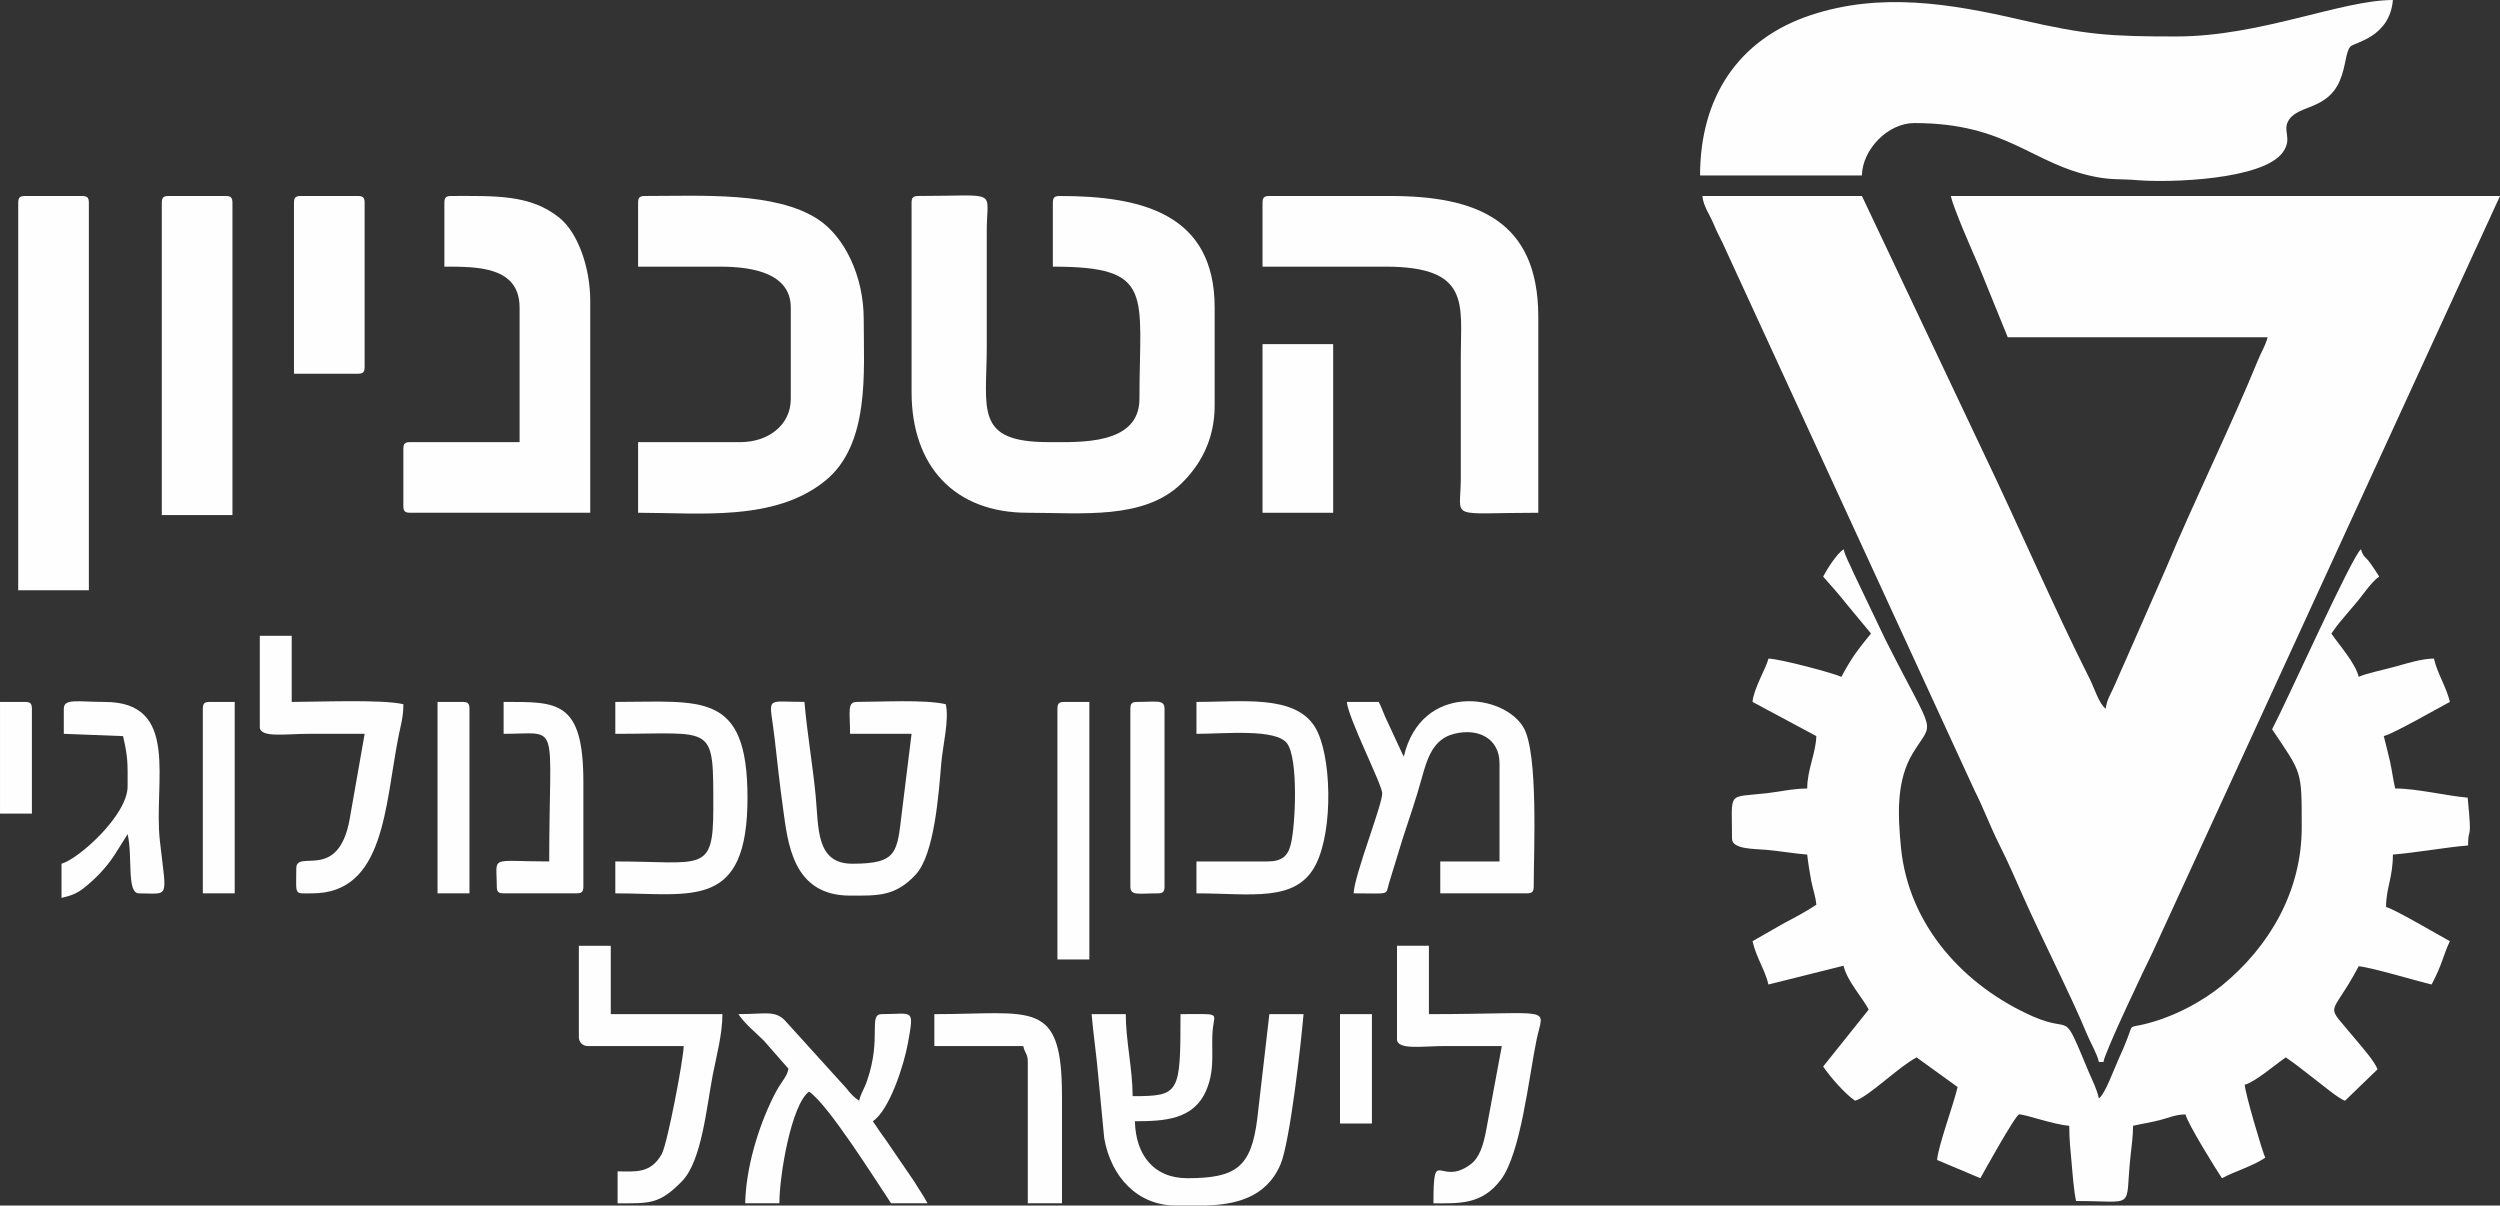
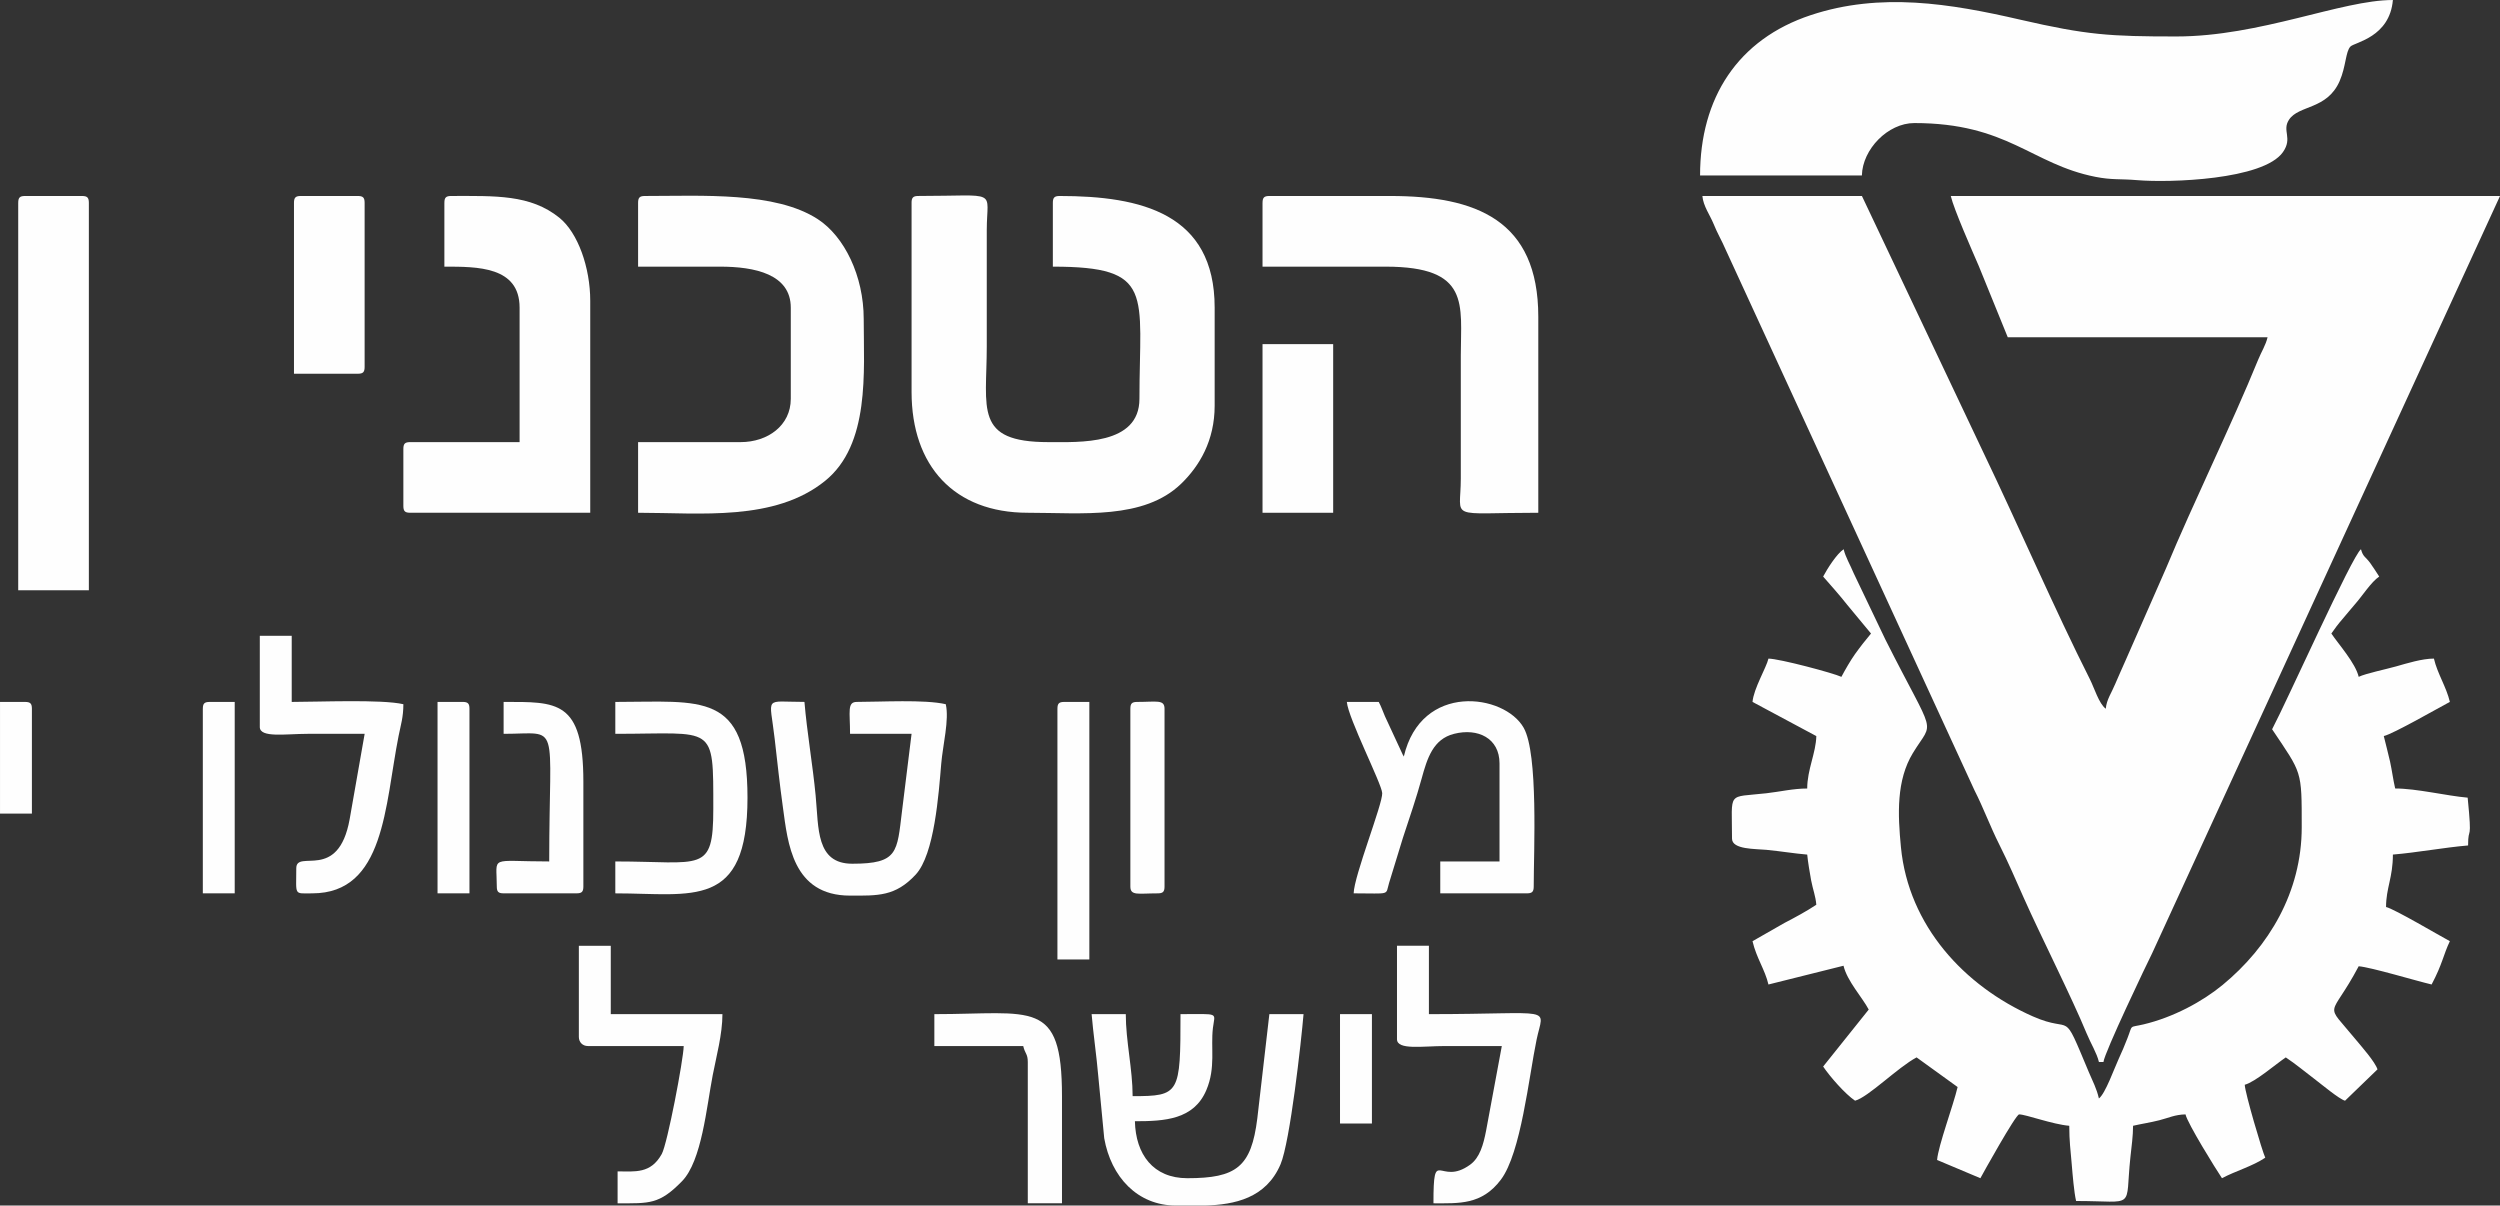
<svg xmlns="http://www.w3.org/2000/svg" xml:space="preserve" width="88.733mm" height="42.789mm" fill-rule="evenodd" clip-rule="evenodd" viewBox="0 0 1666.1 803.42">
  <rect x="0" y="0" width="1666.1" height="803.42" fill="#333333" stroke="none" />
  <g id="Layer_x0020_1">
    <g id="_2215594492368">
      <path fill="#FEFEFE" fill-rule="nonzero" d="M607.51 135.17l0 126.07c0,49.39 28.5,80.48 77.45,80.48 36.21,0 77.23,4.76 102.18,-19.32 12.25,-11.84 22.36,-28.78 22.36,-52.06l0 -65.31c0,-62.87 -49.14,-74.42 -103.27,-74.42 -3.5,0 -4.57,1.07 -4.57,4.56l0 42.53c68.21,0 57.71,17.76 57.71,88.09 0,31.06 -40.01,28.85 -60.75,28.85 -49.58,0 -41,-22.12 -41,-63.8l0 -77.45c0.02,-27.76 8.75,-22.79 -45.57,-22.79 -3.49,0 -4.55,1.07 -4.55,4.56z" />
      <path fill="#FEFEFE" fill-rule="nonzero" d="M425.25 135.17l0 42.53 54.67 0c22.81,0 47.09,4.88 47.09,27.33l0 60.76c0,17.81 -15.4,28.85 -33.41,28.85l-68.35 0 0 47.08c41.53,0 90.99,5.9 124.58,-21.21 30.12,-24.31 25.78,-72.94 25.78,-107.89 0,-28.86 -12.95,-55.08 -30.62,-66.57 -28.31,-18.41 -76.96,-15.44 -115.19,-15.44 -3.49,0 -4.55,1.07 -4.55,4.56z" />
      <path fill="#FEFEFE" fill-rule="nonzero" d="M841.4 135.17l0 42.53 82.01 0c56.77,0 50.13,25.2 50.13,59.23l0 82.02c-0.02,28.12 -9.71,22.77 51.64,22.77l0 -130.61c0,-64.69 -41.68,-80.5 -98.73,-80.5l-80.49 0c-3.49,0 -4.55,1.07 -4.55,4.56z" />
      <path fill="#FEFEFE" fill-rule="nonzero" d="M296.15 135.17l0 42.53c21.93,0 50.13,-0.2 50.13,27.33l0 89.61 -72.91 0c-3.51,0 -4.55,1.06 -4.55,4.56l0 37.96c0,3.49 1.05,4.55 4.55,4.55l119.99 0 0 -141.25c0,-22.04 -8.12,-45.29 -20.57,-55.35 -19.3,-15.61 -42.69,-14.51 -72.08,-14.51 -3.5,0 -4.55,1.07 -4.55,4.56z" />
-       <path fill="#FEFEFE" fill-rule="nonzero" d="M107.83 135.17l0 208.07 47.08 0 0 -208.07c0,-3.49 -1.06,-4.56 -4.55,-4.56l-37.97 0c-3.51,0 -4.55,1.07 -4.55,4.56z" />
      <path fill="#FEFEFE" fill-rule="nonzero" d="M195.92 135.17l0 113.9 42.53 0c3.49,0 4.55,-1.05 4.55,-4.55l0 -109.35c0,-3.49 -1.06,-4.56 -4.55,-4.56l-37.98 0c-3.5,0 -4.55,1.07 -4.55,4.56z" />
      <polygon fill="#FEFEFE" fill-rule="nonzero" points="841.4,341.72 888.48,341.72 888.48,229.34 841.4,229.34 " />
      <path fill="#FEFEFE" fill-rule="nonzero" d="M1398.79 707.75l3.04 0c0.5,-5.99 29.48,-66.64 32.41,-72.39l231.86 -504.74 -366.03 0c2.1,8.96 14.33,36.64 18.66,46.65l19.32 47.5 173.14 0c-1.24,5.34 -4.05,9.49 -6.28,14.99 -17.69,43.43 -43.12,95.02 -61.42,139.06l-26.88 61.2c-2.57,6.03 -4.84,10.63 -6.96,15.82 -2.32,5.69 -5.79,10.43 -6.28,16.49 -4.55,-3.33 -7.64,-13.85 -10.63,-19.75 -22.96,-45.46 -48.3,-103.88 -70.87,-150.88l-81.02 -171.09 -106.32 0c0.56,6.68 5.13,12.86 7.39,18.44 2.79,6.91 5.39,10.9 8.24,17.57l165.62 359.88c6.23,12.27 10.5,24.18 16.69,36.48 5.98,11.89 10.93,23.44 16.24,35.39 11.39,25.59 31.83,65.95 41.86,90.27 2.74,6.66 6.88,13.27 8.23,19.11z" />
      <path fill="#FEFEFE" fill-rule="nonzero" d="M1215.02 384.24c5.46,6.28 10.6,11.93 16.07,18.87l15.83 19.1 -5.44 6.71c-2.25,2.98 -3.38,4.37 -5.2,6.95 -3.05,4.32 -6.55,10.38 -9.1,15.2 -5.11,-2.46 -41.46,-12.15 -48.61,-12.15 -1.4,6.03 -9.89,20.03 -10.62,28.86l42.52 22.77c-0.24,11.2 -6.07,22.35 -6.07,34.94 -9.38,0 -17.85,2.1 -27.21,3.16 -26.6,3.02 -22.9,-1.96 -22.9,30.26 0,7.31 15.7,6.75 22.92,7.44 9.41,0.9 18.75,2.47 27.2,3.17 0.36,4.3 1.92,13.49 2.6,17.13 1.2,6.3 3,10.54 3.46,16.29 -6.31,4.23 -14.3,8.55 -21.26,12.15l-21.26 12.15c2.62,11.26 8.34,19.03 10.62,28.86l50.03 -12.51c2.4,10.21 12.48,21.04 16.8,29.21l-30.37 37.97c4.49,6.7 14.74,18.41 21.27,22.77 8.81,-2.35 28.56,-22.27 41,-28.86l27.34 19.75c-2.86,12.25 -12.88,38.99 -13.68,48.61l28.86 12.15c1.22,-2.32 23.55,-42.53 25.82,-42.53 4.45,0 22.28,6.67 33.41,7.59 0,10.22 0.85,16.13 1.65,25.7 0.55,6.48 1.5,18.39 2.9,24.43 40.59,0 32.42,6.32 36.19,-29.12 0.8,-7.44 1.78,-14.28 1.78,-21.01 5.77,-1.34 11.21,-2.08 17.57,-3.7 6.3,-1.6 10.24,-3.72 17.37,-3.89 1.44,6.18 20.06,36.2 24.31,42.53 9.29,-4.93 20.24,-7.9 28.85,-13.67 -2.03,-4.23 -13.54,-43.36 -13.67,-48.6 7.03,-1.88 20.82,-13.86 27.35,-18.23 7.17,4.8 12,9 19.08,14.34 4.38,3.3 16.52,13.48 20.41,14.52l21.63 -20.9c-1.71,-5.17 -10.6,-15.13 -14.4,-19.75 -21.58,-26.38 -17.36,-12.61 1.87,-48.96 8.36,0.7 38.4,9.77 48.6,12.15 7.35,-13.89 7.8,-19.8 12.16,-28.86 -6.26,-3.31 -36.99,-21.5 -42.53,-22.78 0,-12.6 4.56,-19.69 4.56,-34.94 15.81,-1.3 34.29,-4.75 50.11,-6.07 0,-14.22 2.89,0.04 -0.28,-31.86 -14.19,-1.23 -33.93,-6.11 -48.31,-6.11 -1.36,-5.86 -2.03,-11.44 -3.4,-17.87 -1.1,-5.12 -2.89,-11.49 -4.19,-17.07 6.37,-1.49 36.11,-18.58 44.04,-22.77 -2.33,-9.96 -8.31,-18.85 -10.63,-28.86 -7.78,0 -17.96,3.14 -25.18,5.2 -6.58,1.87 -20.27,4.71 -24.95,6.96 -2.13,-9.16 -13.61,-21.96 -18.22,-28.86 1.83,-2.75 4.86,-6.74 7.25,-9.45 3.3,-3.75 5.07,-6.24 8.34,-9.9 5.02,-5.64 10.9,-15.01 16.3,-18.62 -2.02,-3.02 -3.94,-6.23 -6.06,-9.11 -3.12,-4.22 -4.7,-3.88 -6.09,-9.1 -5.9,4.32 -49.22,101.05 -59.23,119.98 20,29.88 19.74,26.86 19.74,65.31 0,43.14 -21.88,79.69 -52.8,105.15 -13.47,11.07 -32.8,21.54 -52.74,26.25 -9.81,2.28 -6.92,-0.25 -10.59,9.14 -1.89,4.84 -3.7,9.2 -5.88,13.87 -2.76,5.9 -8.88,23.19 -13.16,26.33 -1.64,-7.01 -3.91,-10.84 -6.73,-17.58 -18.43,-43.99 -9.56,-24.87 -37.3,-37.12 -45.78,-20.24 -82.8,-60.48 -87.89,-112.59 -2.14,-22.02 -3.14,-44.69 7.98,-62.95 14.07,-23.12 15.6,-8.23 -18.33,-75.54l-21.12 -44.19c-2.43,-5.86 -5.51,-10.83 -6.72,-16.06 -4.65,3.11 -10.84,12.87 -13.67,18.22z" />
      <path fill="#FEFEFE" fill-rule="nonzero" d="M1450.43 24.3c-44.37,0 -59.61,-0.94 -104.2,-11.22 -46.67,-10.78 -93.1,-18.35 -139.38,-3.03 -48.79,16.14 -73.86,55.26 -73.86,106.89l107.84 0c0.38,-17.48 17.36,-34.93 34.94,-34.93 62.24,0 78,27.36 120.61,35.82 11.24,2.23 16.29,1.23 28.15,2.24 21.03,1.78 83.86,-0.12 96.91,-18.7 6.69,-9.55 -0.85,-14.17 4.07,-21.62 6.49,-9.85 25.3,-6.54 33.69,-25.66 4.34,-9.91 3.94,-19.77 7.25,-23.1 2.77,-2.8 26.18,-6.13 28.26,-30.99 -34.21,0 -88.37,24.3 -144.28,24.3z" />
      <path fill="#FEFEFE" fill-rule="nonzero" d="M12.14 135.17l0 258.19 47.08 0 0 -258.19c0,-3.49 -1.07,-4.56 -4.56,-4.56l-37.96 0c-3.49,0 -4.55,1.07 -4.55,4.56z" />
      <path fill="#FEFEFE" fill-rule="nonzero" d="M803.15 803.42c19.52,-0.61 40.55,-4.75 50.25,-27.48 6.36,-14.91 13.83,-82.15 15.33,-100.09l-22.78 0 -8.02 69.43c-4.02,32.47 -13.92,39.92 -46.66,39.92 -22.72,0 -34.43,-15.89 -34.92,-37.97 19.92,0 39.27,-1.08 47.6,-20.73 6.37,-14.99 2.81,-28.28 4.39,-41.44 1.27,-10.62 4.83,-9.21 -21.61,-9.21 0,53.12 -0.5,54.67 -31.9,54.67 0,-17.96 -4.56,-36.72 -4.56,-54.67l-22.77 0c1.05,12.61 3.34,28.3 4.42,41.14l3.98 41.57c4.52,25.68 22.07,44.86 47.79,44.86l19.46 0z" />
      <path fill="#FEFEFE" fill-rule="nonzero" d="M902.15 595.35c24.89,0 21.09,1.59 23.56,-6.81l9.27 -30.23c4.28,-12.9 9.1,-27.15 12.4,-39.23 3.82,-13.97 7.75,-26.51 21.64,-30.03 15.88,-4.04 30.32,2.87 30.32,19.73l0 65.31 -39.49 0 0 21.26 57.72 0c3.49,0 4.56,-1.06 4.56,-4.55 0,-23.76 3.14,-88.29 -6.66,-105.73 -12.79,-22.76 -68.34,-30.54 -79.92,19.15 -0.22,-0.3 -0.48,-1.19 -0.55,-0.97l-12.03 -25.93c-1.73,-4 -2.29,-6.08 -4.13,-9.54l-21.26 0c0.9,10.87 23.26,54.53 23.58,60.78 0.37,7.14 -18.77,55.05 -19.03,66.79z" />
      <path fill="#FEFEFE" fill-rule="nonzero" d="M566.5 596.88c18.53,0 30.13,0.65 43.73,-13.99 12.56,-13.53 15.33,-53.75 17.06,-74.06 1.06,-12.34 5.4,-29.21 3.01,-39.52 -14.01,-3.27 -43.38,-1.53 -59.24,-1.53 -6.61,0 -4.55,6.44 -4.55,21.27l41 0 -6.35 51.35c-3.38,27.56 -2.52,35.22 -33.14,35.22 -24.36,0 -22.36,-23.76 -24.44,-45.43 -1.93,-20.24 -5.79,-42.4 -7.46,-62.41 -27.42,0 -23.18,-4.57 -19.86,24.43 1.78,15.57 3.3,30.02 5.54,46.09 3.21,23.19 6.21,58.57 44.71,58.57z" />
-       <path fill="#FEFEFE" fill-rule="nonzero" d="M525.49 712.29c-1.58,6.78 -4.3,6.95 -10.12,18.73 -10.38,20.96 -18.21,47.49 -18.74,70.88l22.78 0c0,-18.72 8.02,-65.82 19.75,-74.42 12.85,8.61 44.21,58.79 54.68,74.42l24.3 0c-2.83,-5.33 -5.37,-8.64 -8.62,-14.14l-18.49 -27.09c-3.48,-4.7 -6.18,-8.72 -9.34,-13.44 11.2,-7.5 20.84,-37.65 23.47,-52.46 4.13,-23.25 3.4,-18.92 -17.39,-18.92 -9.51,0 0.14,15.61 -10.02,44.67 -2.04,5.85 -3.92,7.68 -5.17,13.04 -3.49,-2.34 -5.63,-4.52 -8.47,-8.23l-41.15 -45.42c-6.68,-6.67 -13.09,-4.06 -30.87,-4.06 4.43,6.61 11.2,11.95 17.1,17.82l16.31 18.62z" />
      <path fill="#FEFEFE" fill-rule="nonzero" d="M173.14 484.49c0,7.43 17.25,4.56 31.9,4.56l37.98 0 -9.99 56.85c-7.57,42.13 -35.58,19.68 -35.58,32.76 0,18.49 -1.82,16.7 10.63,16.7 48.46,0 48.33,-58.42 57.56,-104.93 1.47,-7.41 3.18,-12.43 3.18,-21.12 -14.41,-3.36 -56.94,-1.52 -74.41,-1.52l0 -44.05 -21.27 0 0 60.76z" />
      <path fill="#FEFEFE" fill-rule="nonzero" d="M931.01 692.56c0,7.44 17.25,4.56 31.9,4.56l37.96 0 -10.47 56.36c-1.82,9.39 -4.23,18.09 -10.67,22.73 -20.56,14.87 -24.42,-13.38 -24.42,25.71 16.93,0 32.24,1.2 44.97,-15.79 13.35,-17.8 18.6,-68.31 23.75,-93.19 4.75,-22.97 13.47,-17.08 -71.75,-17.08l0 -45.57 -21.27 0 0 62.27z" />
      <path fill="#FEFEFE" fill-rule="nonzero" d="M385.77 691.04c0,3.55 2.52,6.08 6.08,6.08l63.8 0c-0.2,9.13 -10.89,65.23 -14.63,71.95 -7.4,13.31 -17.79,11.59 -29.43,11.59l0 21.27c21.23,0 27.72,0.89 42.96,-14.76 13.15,-13.49 16.34,-49.49 20.44,-70.68 2.4,-12.38 6.47,-27.35 6.47,-40.62l-74.42 0 0 -45.57 -21.27 0 0 60.76z" />
      <path fill="#FEFEFE" fill-rule="nonzero" d="M410.07 489.05c66.61,0 65.3,-7.26 65.3,50.11 0,43.2 -7.68,34.94 -65.3,34.94l0 21.26c51.27,0 88.09,11.17 88.09,-63.79 0,-71.22 -30.73,-63.78 -88.09,-63.78l0 21.26z" />
-       <path fill="#FEFEFE" fill-rule="nonzero" d="M797.36 489.05c18.76,0 53.05,-3.64 60.42,6.4 7.57,10.31 5.62,54.53 2.48,67.14 -2.06,8.3 -6.19,11.51 -15.82,11.51l-47.08 0 0 21.26c36.58,0 66.57,6.36 79.54,-19.17 11.96,-23.57 10.45,-73.91 -0.56,-91.7 -13.44,-21.71 -48.74,-16.69 -78.97,-16.69l0 21.26z" />
-       <path fill="#FEFEFE" fill-rule="nonzero" d="M42.52 472.33l0 16.71 39.49 1.53c3.43,14.75 3.04,18.53 3.04,33.41 0,19.5 -33.05,48.7 -44.05,51.64l0 22.77c6.11,-1.41 10.26,-2.9 14.77,-6.5 8.09,-6.42 14.72,-13.35 20.5,-22.01l8.78 -14c3.51,15.06 -0.81,39.49 7.59,39.49 20.76,0 18.32,4.56 13.89,-35.16 -4.34,-38.78 13.92,-92.41 -36.68,-92.41 -18,0 -27.33,-2.58 -27.33,4.54z" />
      <path fill="#FEFEFE" fill-rule="nonzero" d="M335.65 489.05c38.48,0 30.37,-10.37 30.37,85.05 -40.66,0 -34.93,-4.42 -34.93,16.71 0,3.51 1.05,4.54 4.55,4.54l48.59 0c3.5,0 4.55,-1.04 4.55,-4.54l0 -69.87c0,-54.55 -17.77,-53.15 -53.15,-53.15l0 21.26z" />
      <path fill="#FEFEFE" fill-rule="nonzero" d="M622.69 697.12l59.23 0c1.24,5.31 3.04,5.11 3.04,10.64l0 94.16 22.79 0 0 -71.39c0,-65.27 -19.52,-54.67 -85.06,-54.67l0 21.26z" />
      <path fill="#FEFEFE" fill-rule="nonzero" d="M704.71 472.33l0 167.07 21.27 0 0 -171.61 -16.71 0c-3.51,0 -4.55,1.05 -4.55,4.54z" />
      <path fill="#FEFEFE" fill-rule="nonzero" d="M753.32 472.33l0 118.48c0,6.34 5.27,4.55 18.23,4.55 3.49,0 4.54,-1.06 4.54,-4.55l0 -118.48c0,-6.33 -5.27,-4.54 -18.22,-4.54 -3.5,0 -4.55,1.05 -4.55,4.54z" />
      <path fill="#FEFEFE" fill-rule="nonzero" d="M291.6 595.35l21.27 0 0 -123.03c0,-3.49 -1.06,-4.54 -4.56,-4.54l-16.71 0 0 127.57z" />
      <path fill="#FEFEFE" fill-rule="nonzero" d="M135.17 472.33l0 123.03 21.25 0 0 -127.57 -16.68 0c-3.51,0 -4.56,1.05 -4.56,4.54z" />
      <path fill="#FEFEFE" fill-rule="nonzero" d="M-0 542.2l21.26 0 0 -69.87c0,-3.5 -1.06,-4.54 -4.55,-4.54l-16.7 0 0 74.41z" />
      <polygon fill="#FEFEFE" fill-rule="nonzero" points="893.04,748.75 914.3,748.75 914.3,675.85 893.04,675.85 " />
    </g>
  </g>
</svg>